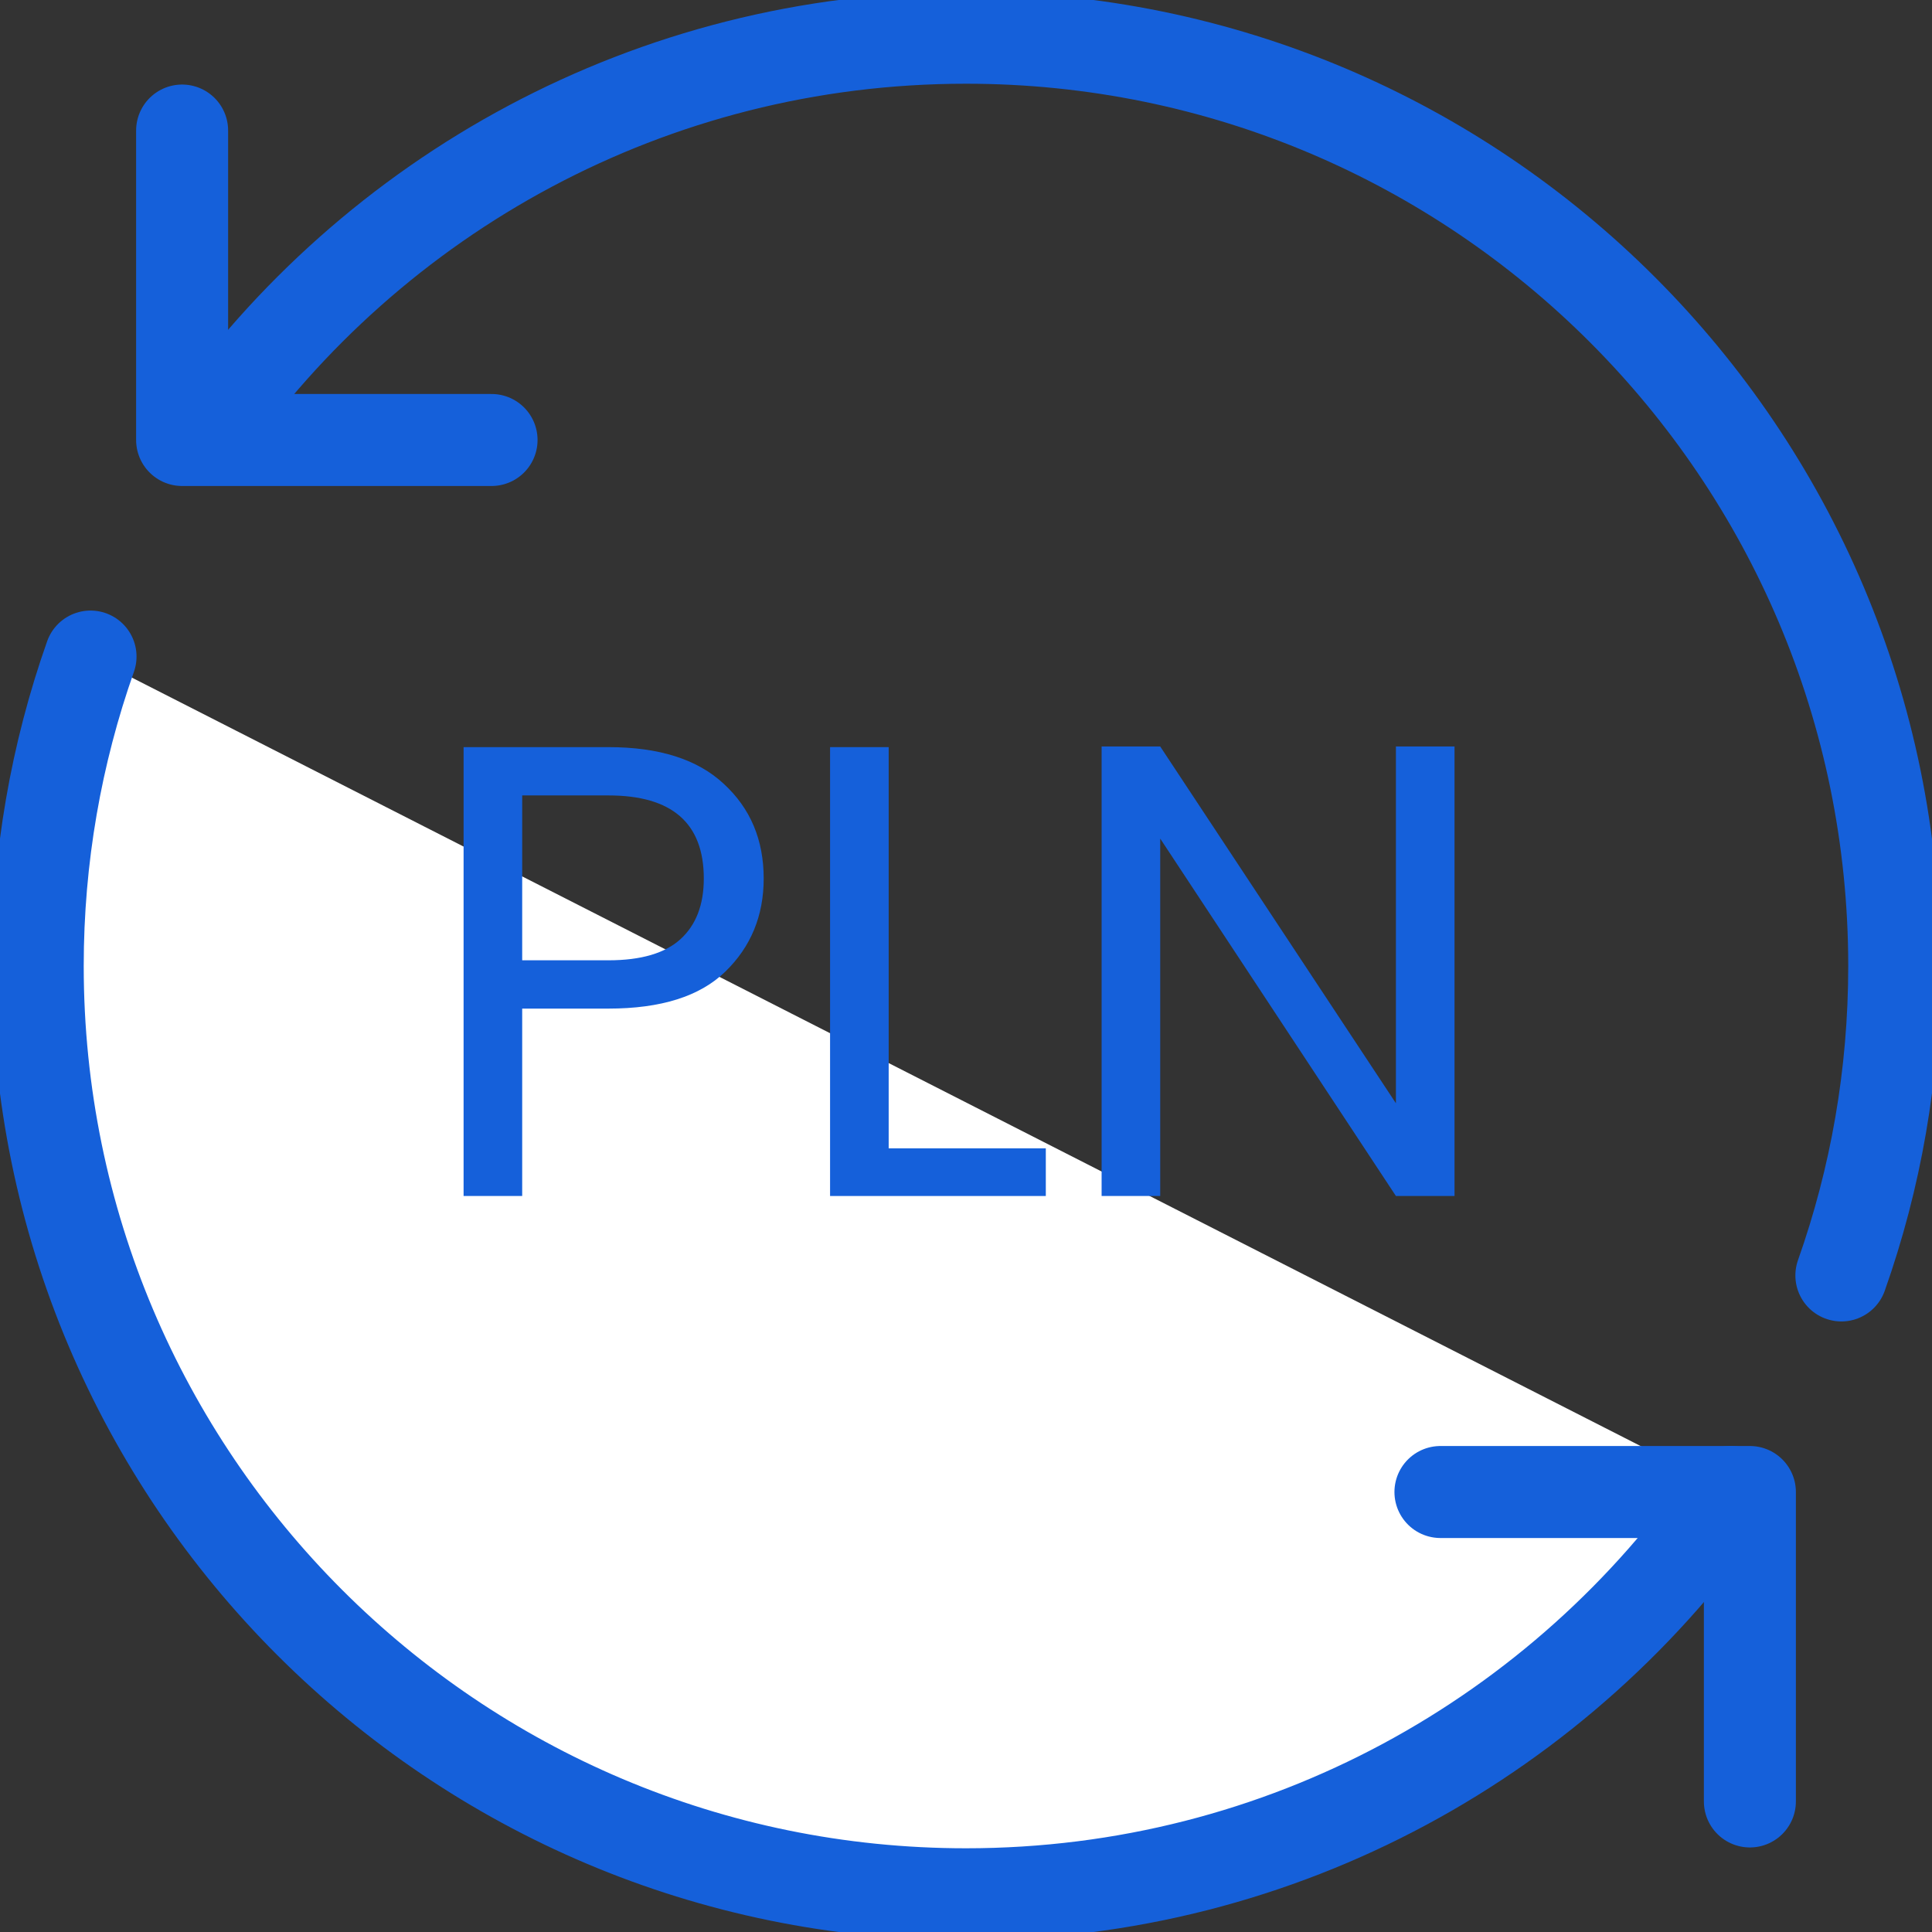
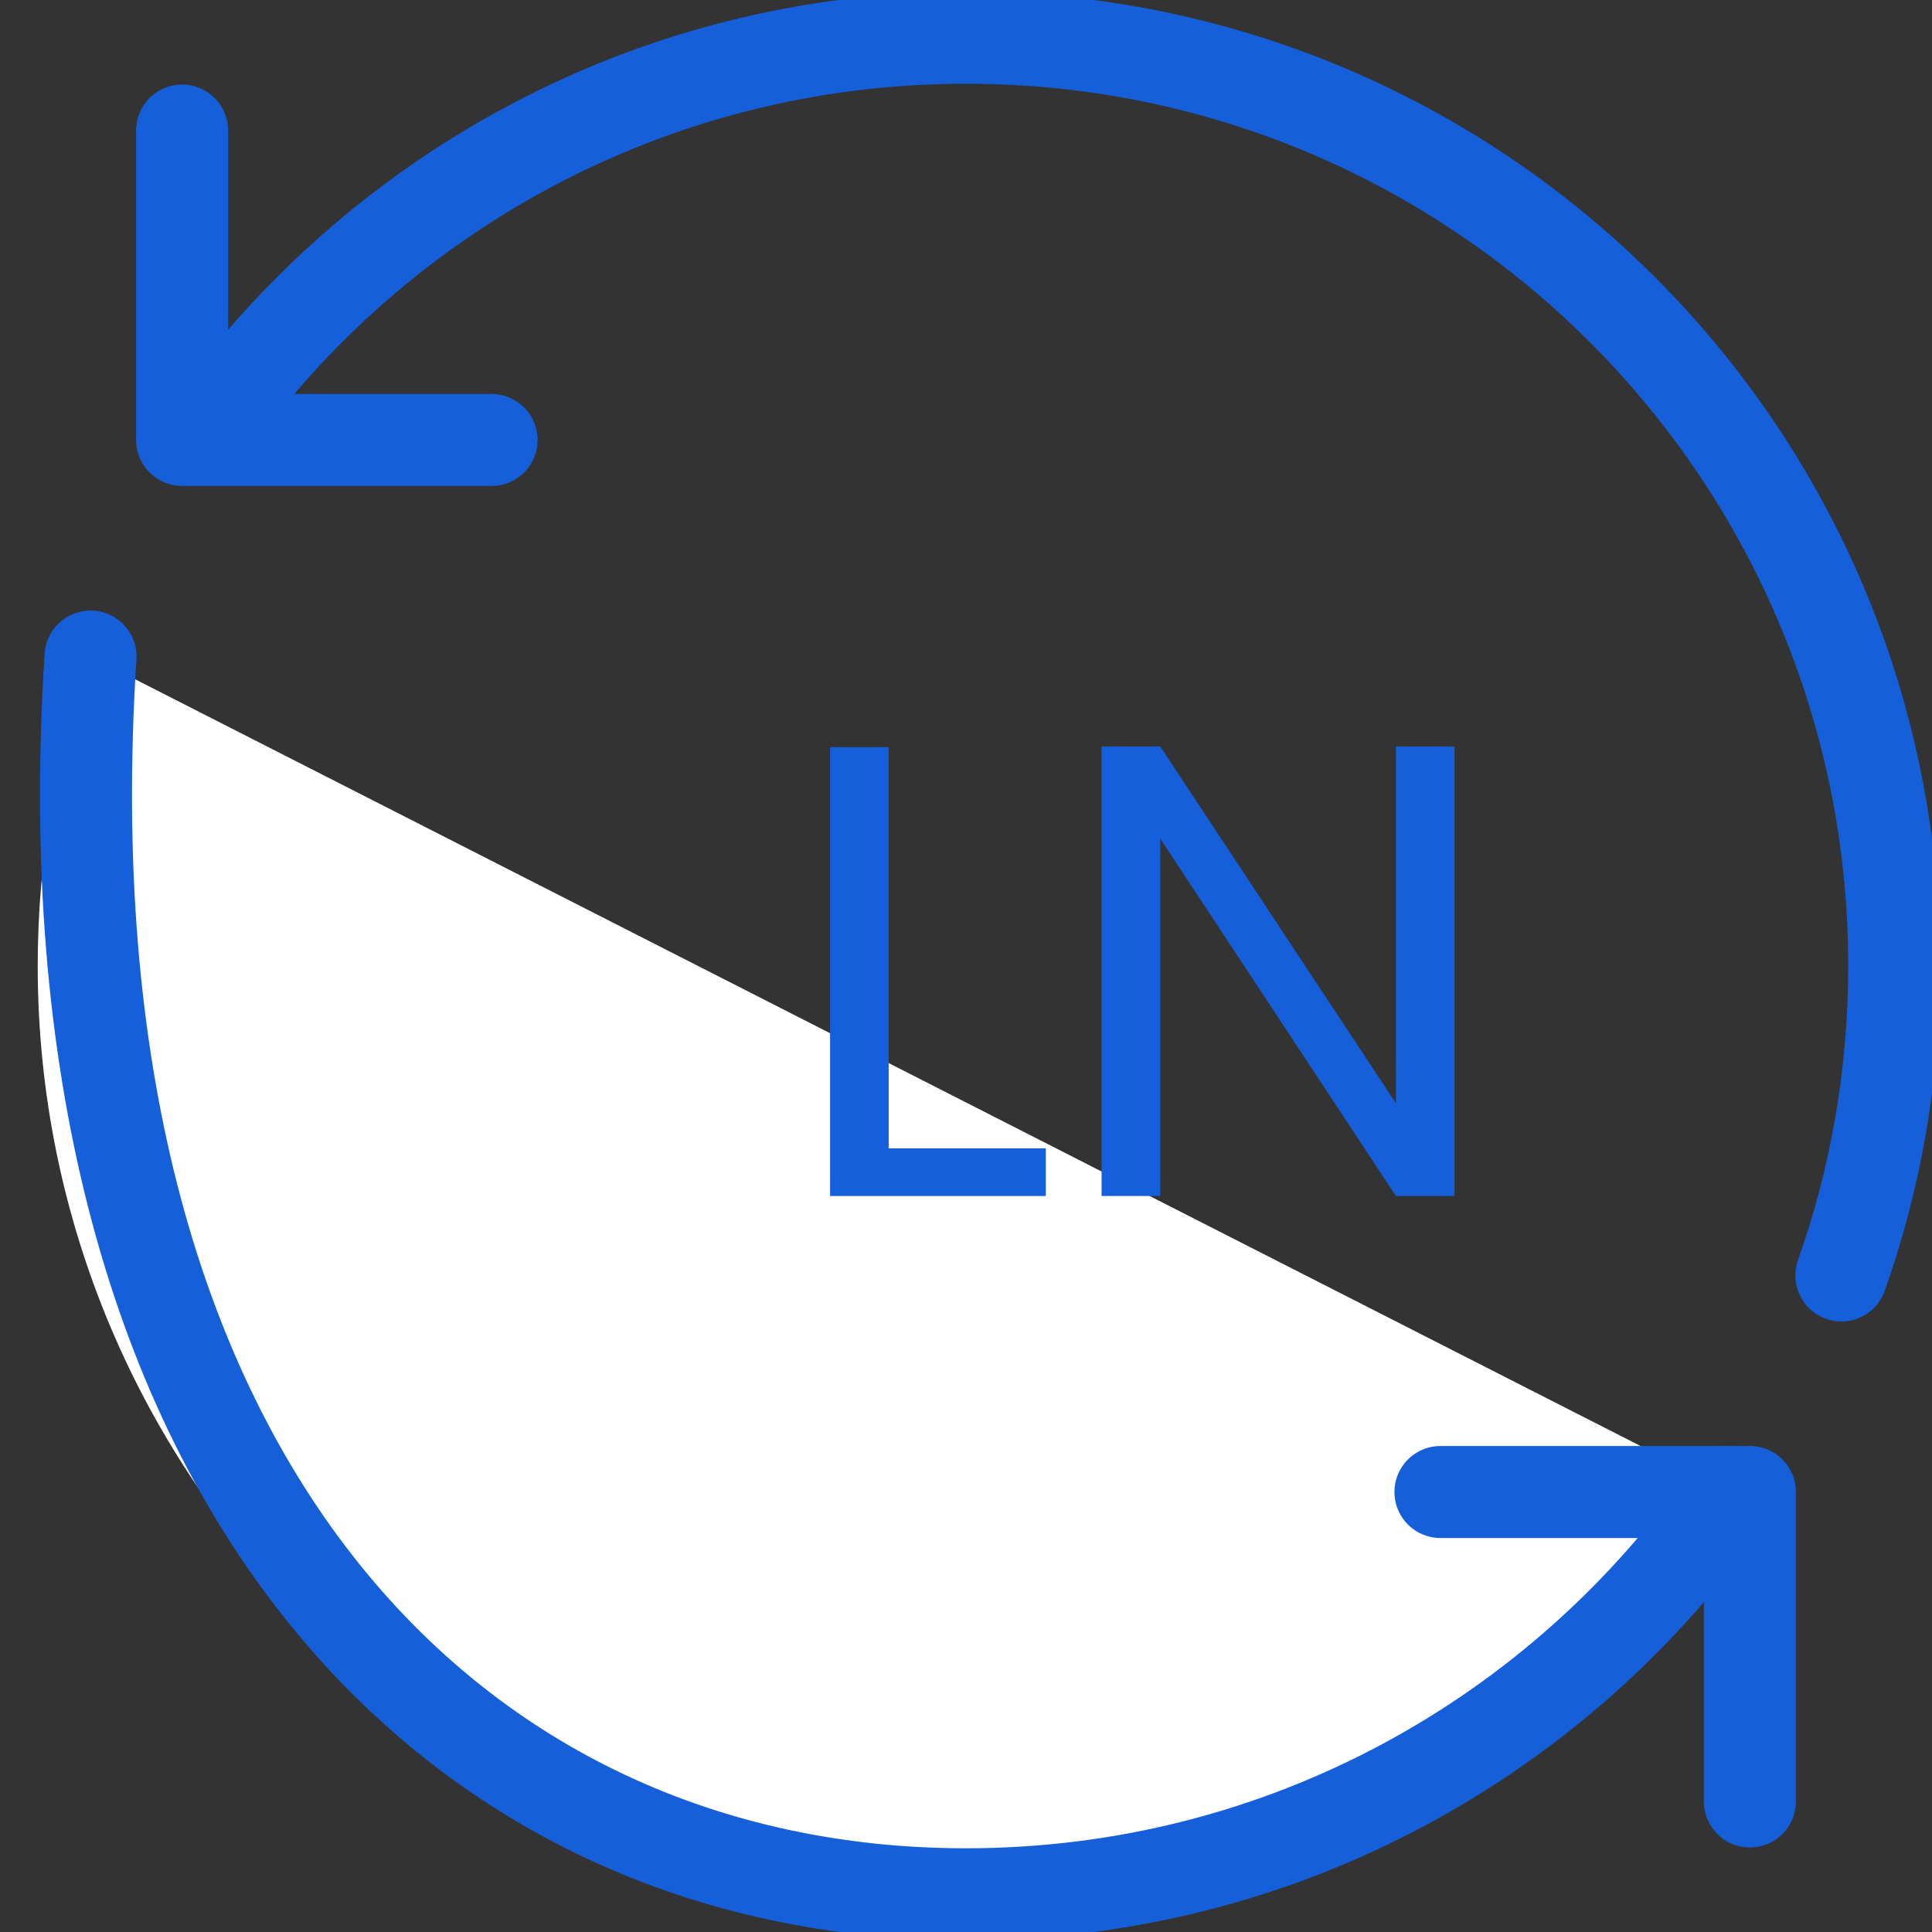
<svg xmlns="http://www.w3.org/2000/svg" width="42" height="42" viewBox="0 0 42 42" fill="none">
  <rect x="0" y="0" width="42" height="42" fill="#333333" stroke="none" />
  <path d="M1.968 14.273C1.225 16.378 0.82 18.641 0.82 21C0.82 32.145 9.855 41.18 21 41.18C27.9 41.18 33.99 37.717 37.628 32.435" fill="white" />
-   <path d="M1.968 14.273C1.225 16.378 0.82 18.641 0.82 21C0.82 32.145 9.855 41.18 21 41.18C27.9 41.18 33.99 37.717 37.628 32.435" stroke="#1560DA" stroke-width="2" stroke-miterlimit="10" stroke-linecap="round" stroke-linejoin="round" />
+   <path d="M1.968 14.273C0.82 32.145 9.855 41.18 21 41.18C27.9 41.18 33.99 37.717 37.628 32.435" stroke="#1560DA" stroke-width="2" stroke-miterlimit="10" stroke-linecap="round" stroke-linejoin="round" />
  <path d="M4.448 9.453C8.096 4.234 14.149 0.82 21 0.82C32.145 0.82 41.179 9.855 41.179 21C41.179 23.359 40.775 25.622 40.03 27.727" stroke="#1560DA" stroke-width="2" stroke-miterlimit="10" stroke-linecap="round" stroke-linejoin="round" />
-   <path d="M16.602 19.098C16.602 19.91 16.322 20.587 15.762 21.128C15.211 21.66 14.367 21.926 13.228 21.926H11.352V26H10.078V16.242H13.228C14.329 16.242 15.165 16.508 15.734 17.04C16.313 17.572 16.602 18.258 16.602 19.098ZM13.228 20.876C13.937 20.876 14.46 20.722 14.796 20.414C15.132 20.106 15.3 19.667 15.3 19.098C15.3 17.894 14.609 17.292 13.228 17.292H11.352V20.876H13.228Z" fill="#1560DA" />
  <path d="M19.319 24.964H22.735V26H18.045V16.242H19.319V24.964Z" fill="#1560DA" />
  <path d="M31.62 26H30.346L25.222 18.23V26H23.948V16.228H25.222L30.346 23.984V16.228H31.62V26Z" fill="#1560DA" />
  <path d="M10.686 9.565H3.959V2.838" stroke="#1560DA" stroke-width="2" stroke-miterlimit="10" stroke-linecap="round" stroke-linejoin="round" />
  <path d="M31.314 32.435H38.041V39.162" stroke="#1560DA" stroke-width="2" stroke-miterlimit="10" stroke-linecap="round" stroke-linejoin="round" />
</svg>